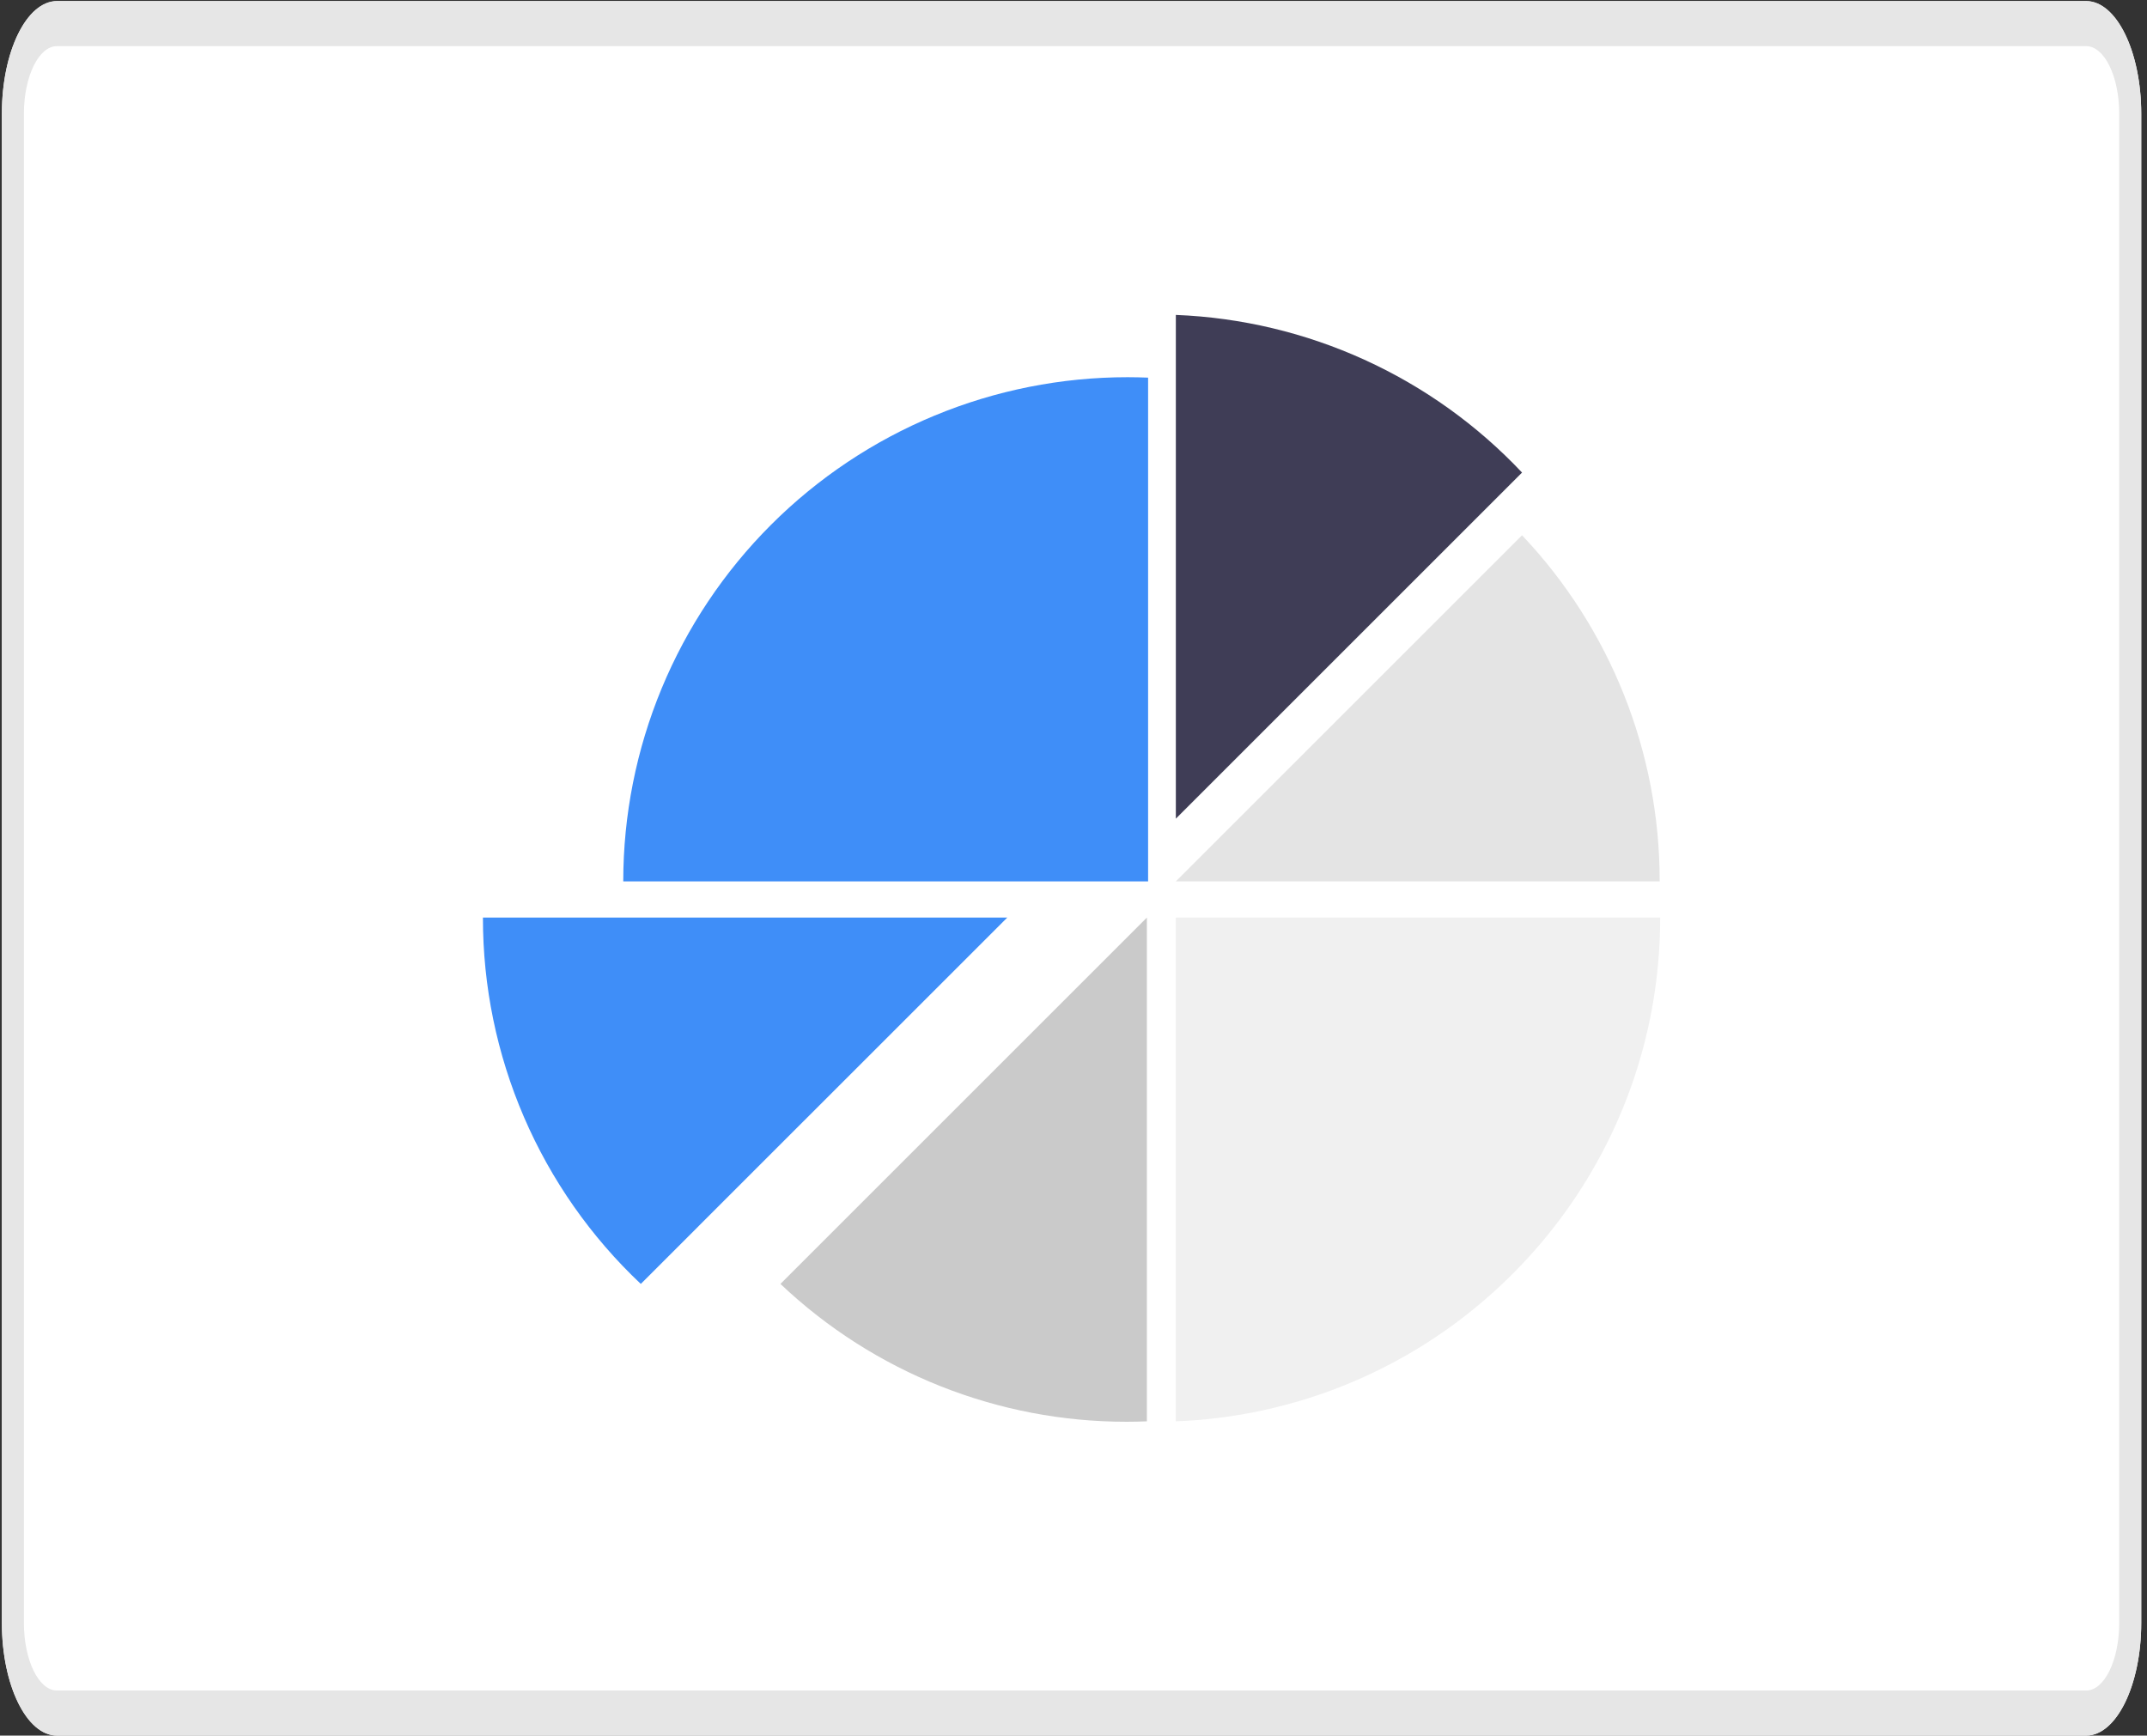
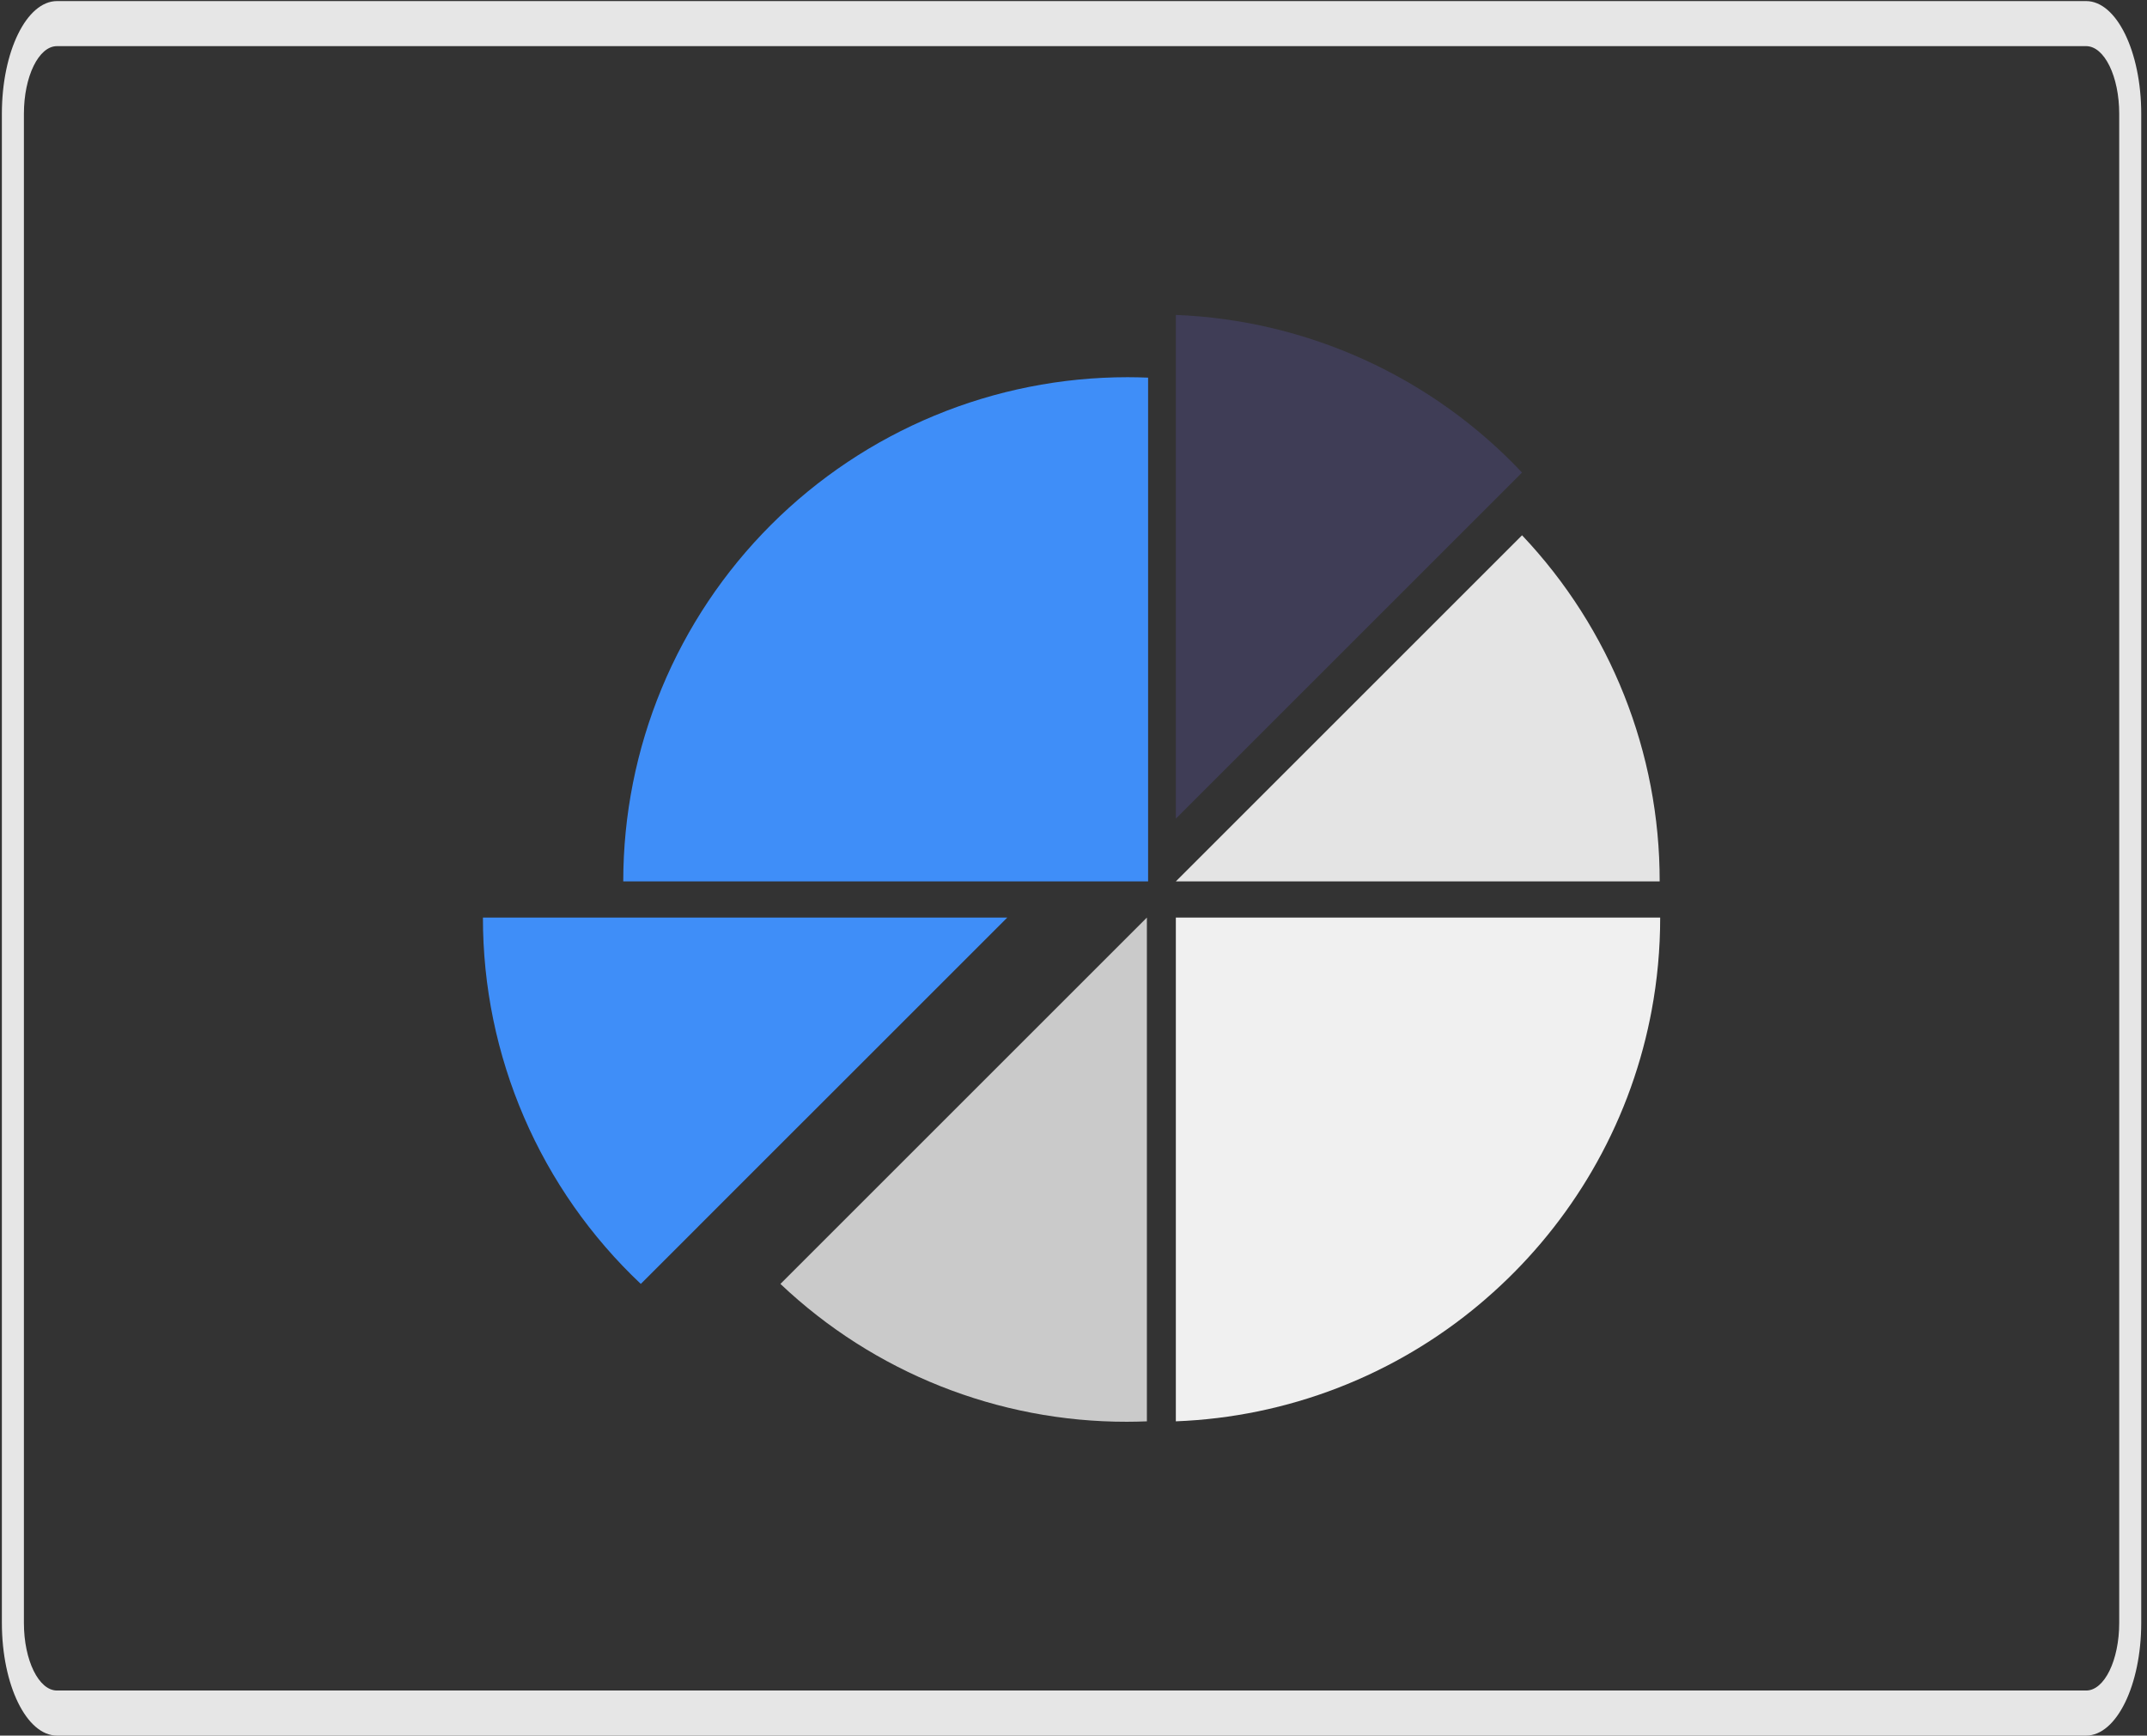
<svg xmlns="http://www.w3.org/2000/svg" width="209" height="169" viewBox="0 0 209 169" fill="none">
  <rect x="0" y="0" width="209" height="169" fill="#333333" stroke="none" />
-   <path d="M203.078 169H5.544C2.585 168.993 0.186 164.087 0.183 158.03V11.076C0.183 5.02 2.585 0.115 5.544 0.105H203.078C206.037 0.113 208.435 5.019 208.439 11.076V158.029C208.435 164.085 206.033 168.993 203.078 169Z" fill="white" />
  <path d="M203.078 169H5.544C2.585 168.993 0.186 164.087 0.183 158.03V11.076C0.183 5.02 2.585 0.115 5.544 0.105H203.078C206.037 0.113 208.435 5.019 208.439 11.076V158.029C208.435 164.085 206.033 168.993 203.078 169ZM5.544 4.493C3.768 4.493 2.329 7.442 2.327 11.076V158.029C2.327 161.662 3.768 164.607 5.544 164.611H203.078C204.854 164.611 206.293 161.663 206.295 158.029V11.076C206.295 7.442 204.854 4.497 203.078 4.493L5.544 4.493Z" fill="#E6E6E6" />
  <path d="M148.164 46.015C139.374 36.682 127.273 31.171 114.463 30.665V79.716L148.164 46.015Z" fill="#3F3D56" />
  <path d="M148.164 52.122L114.463 85.823H161.561C161.577 73.288 156.782 61.225 148.164 52.122V52.122Z" fill="#E4E4E4" />
  <path d="M161.611 89.348C161.613 92.405 161.33 95.456 160.766 98.46C160.722 98.698 160.676 98.934 160.627 99.169C159.564 104.411 157.644 109.441 154.946 114.059C154.802 114.306 154.654 114.554 154.506 114.797V114.799C151.846 119.175 148.52 123.11 144.648 126.461C144.456 126.629 144.264 126.794 144.07 126.957C135.748 133.958 125.329 137.984 114.462 138.398V89.348H161.611Z" fill="#F0F0F0" />
  <path d="M109.698 138.441C110.35 138.441 110.998 138.424 111.644 138.399V89.346L75.971 125.019C85.076 133.653 97.151 138.458 109.698 138.441V138.441Z" fill="#CACACA" />
  <path d="M109.765 36.729C103.318 36.729 96.934 37.998 90.977 40.466C85.021 42.933 79.609 46.549 75.05 51.108C70.491 55.667 66.875 61.079 64.408 67.035C61.941 72.992 60.671 79.376 60.671 85.823H111.762V36.772C111.099 36.746 110.434 36.729 109.765 36.729Z" fill="#3F8EF8" />
  <path d="M98.052 89.348L87.731 99.669L87.393 100.007L87.386 100.014L78.385 109.013L78.042 109.355L68.318 119.08L67.975 119.422V119.425L62.379 125.019C57.519 120.436 53.648 114.907 51.005 108.773C48.363 102.638 47.003 96.027 47.011 89.348H98.052Z" fill="#3F8EF8" />
</svg>